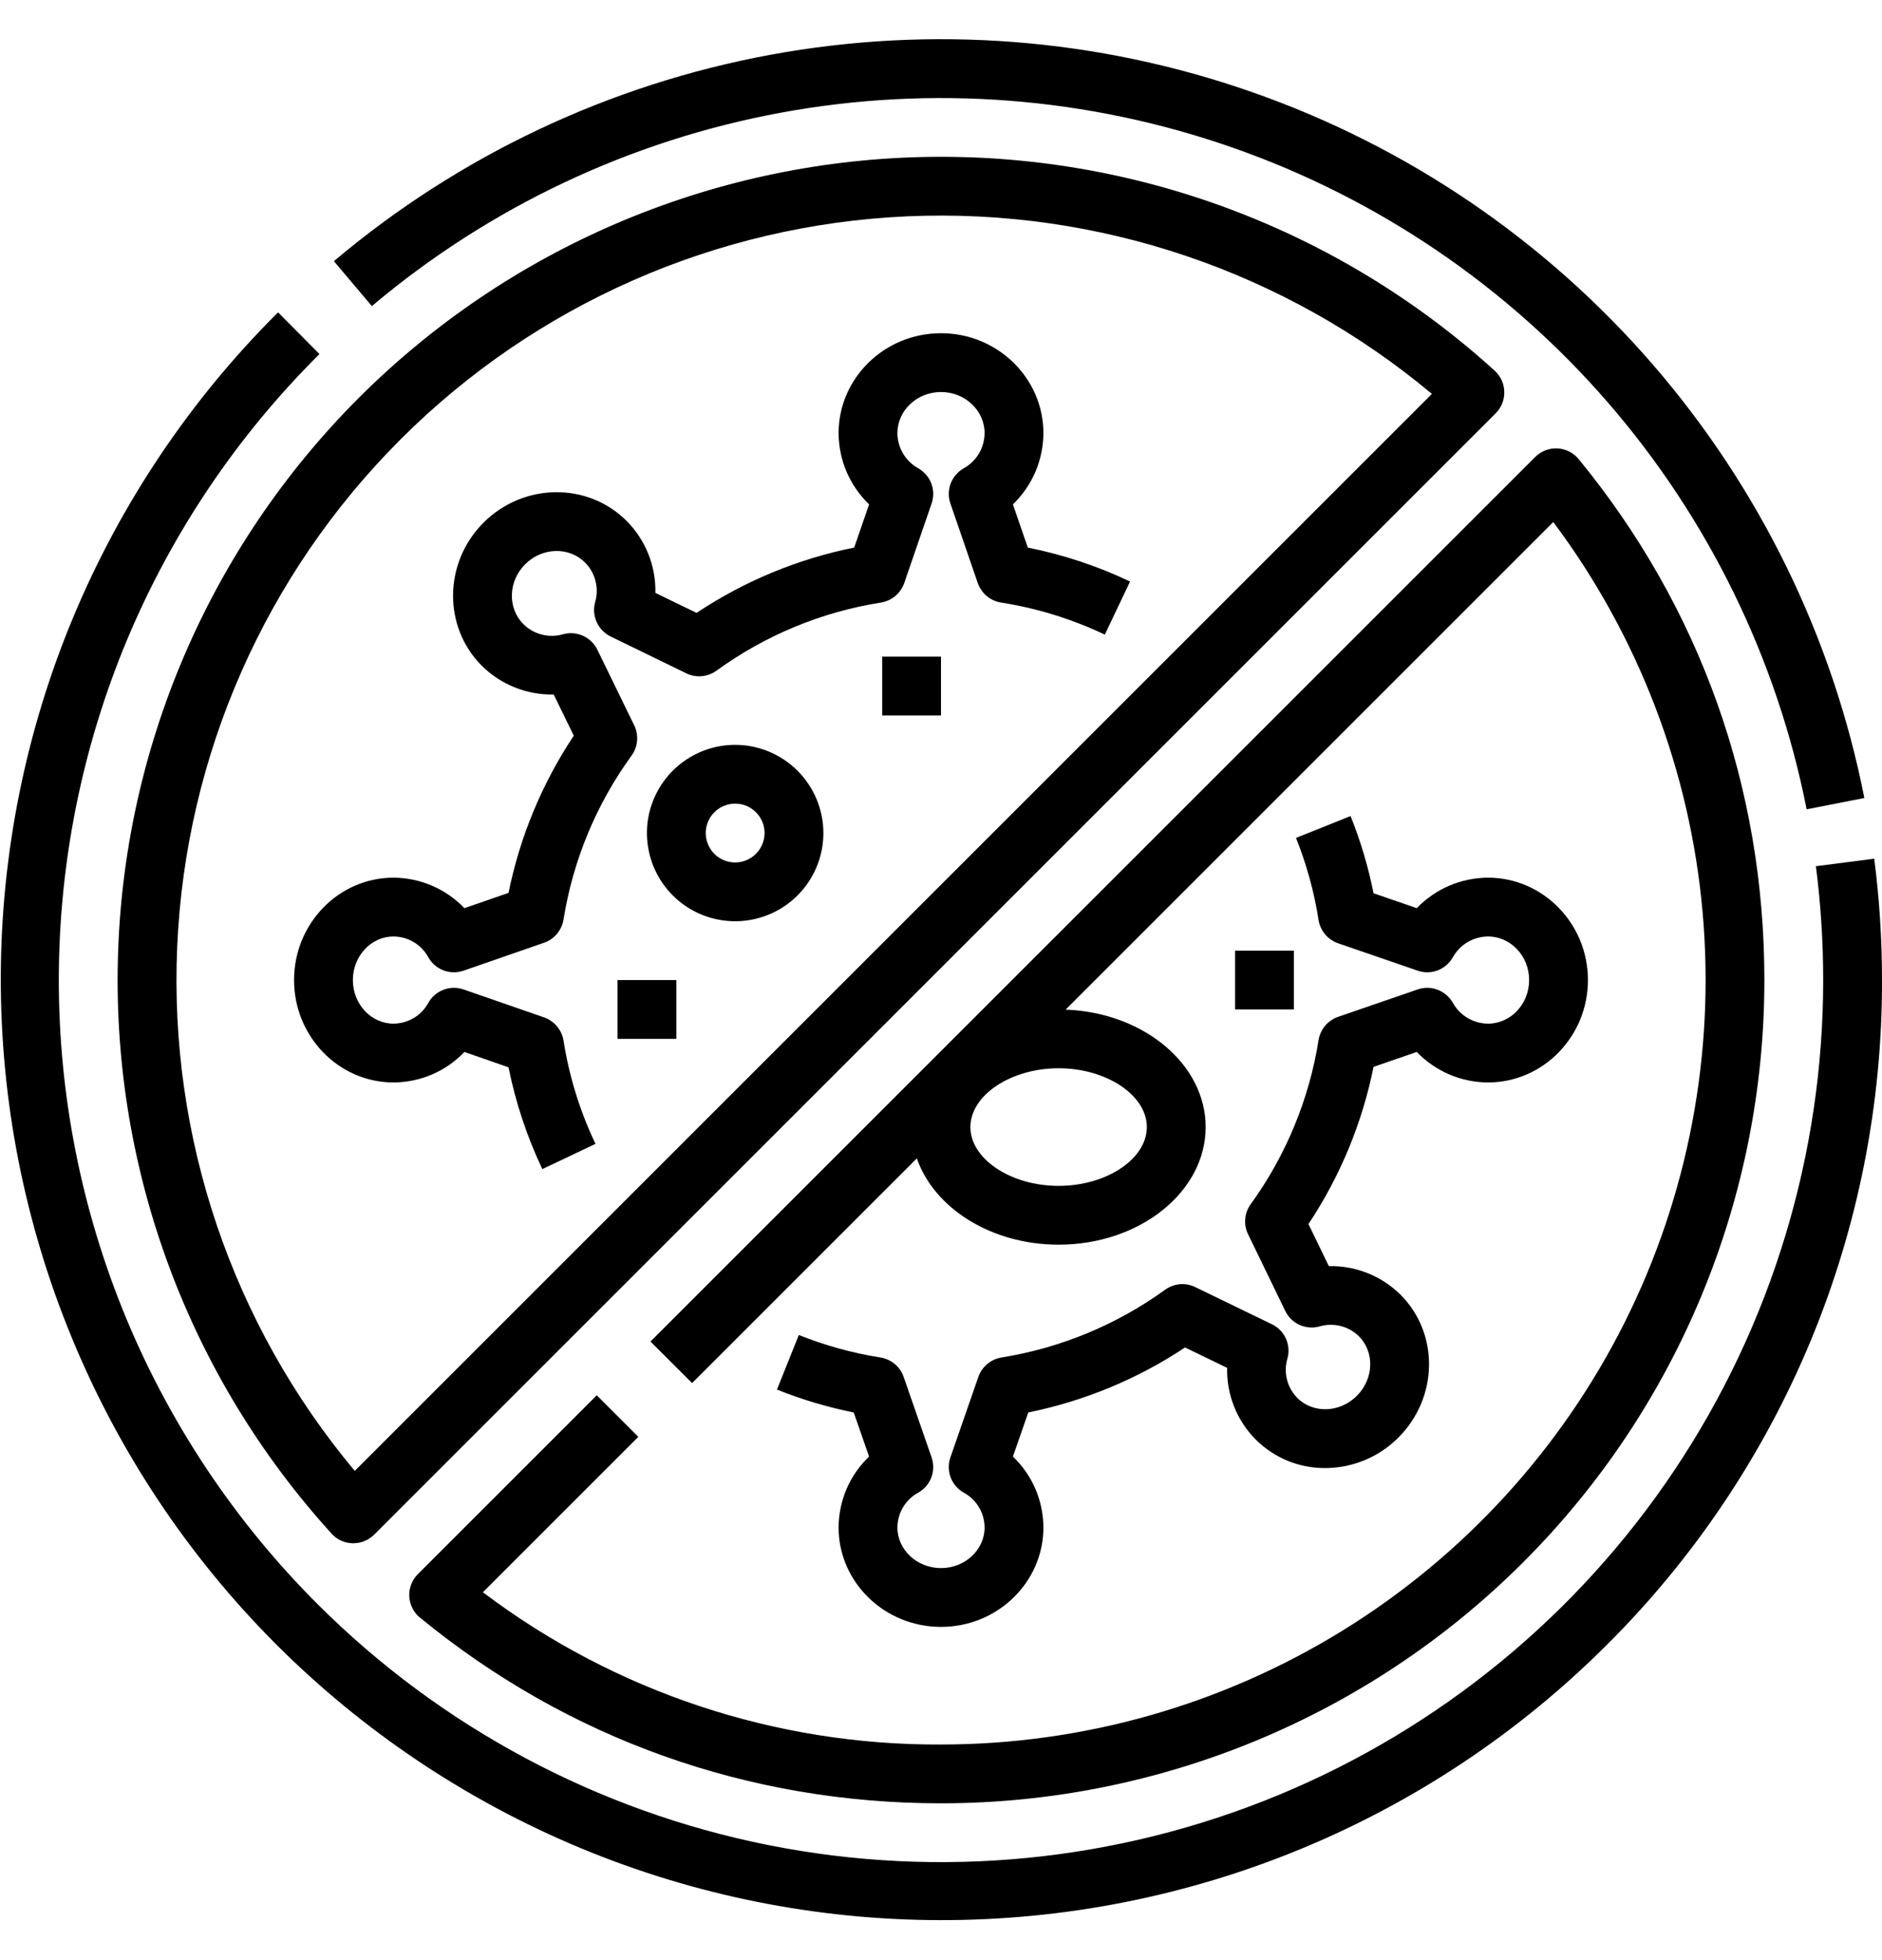
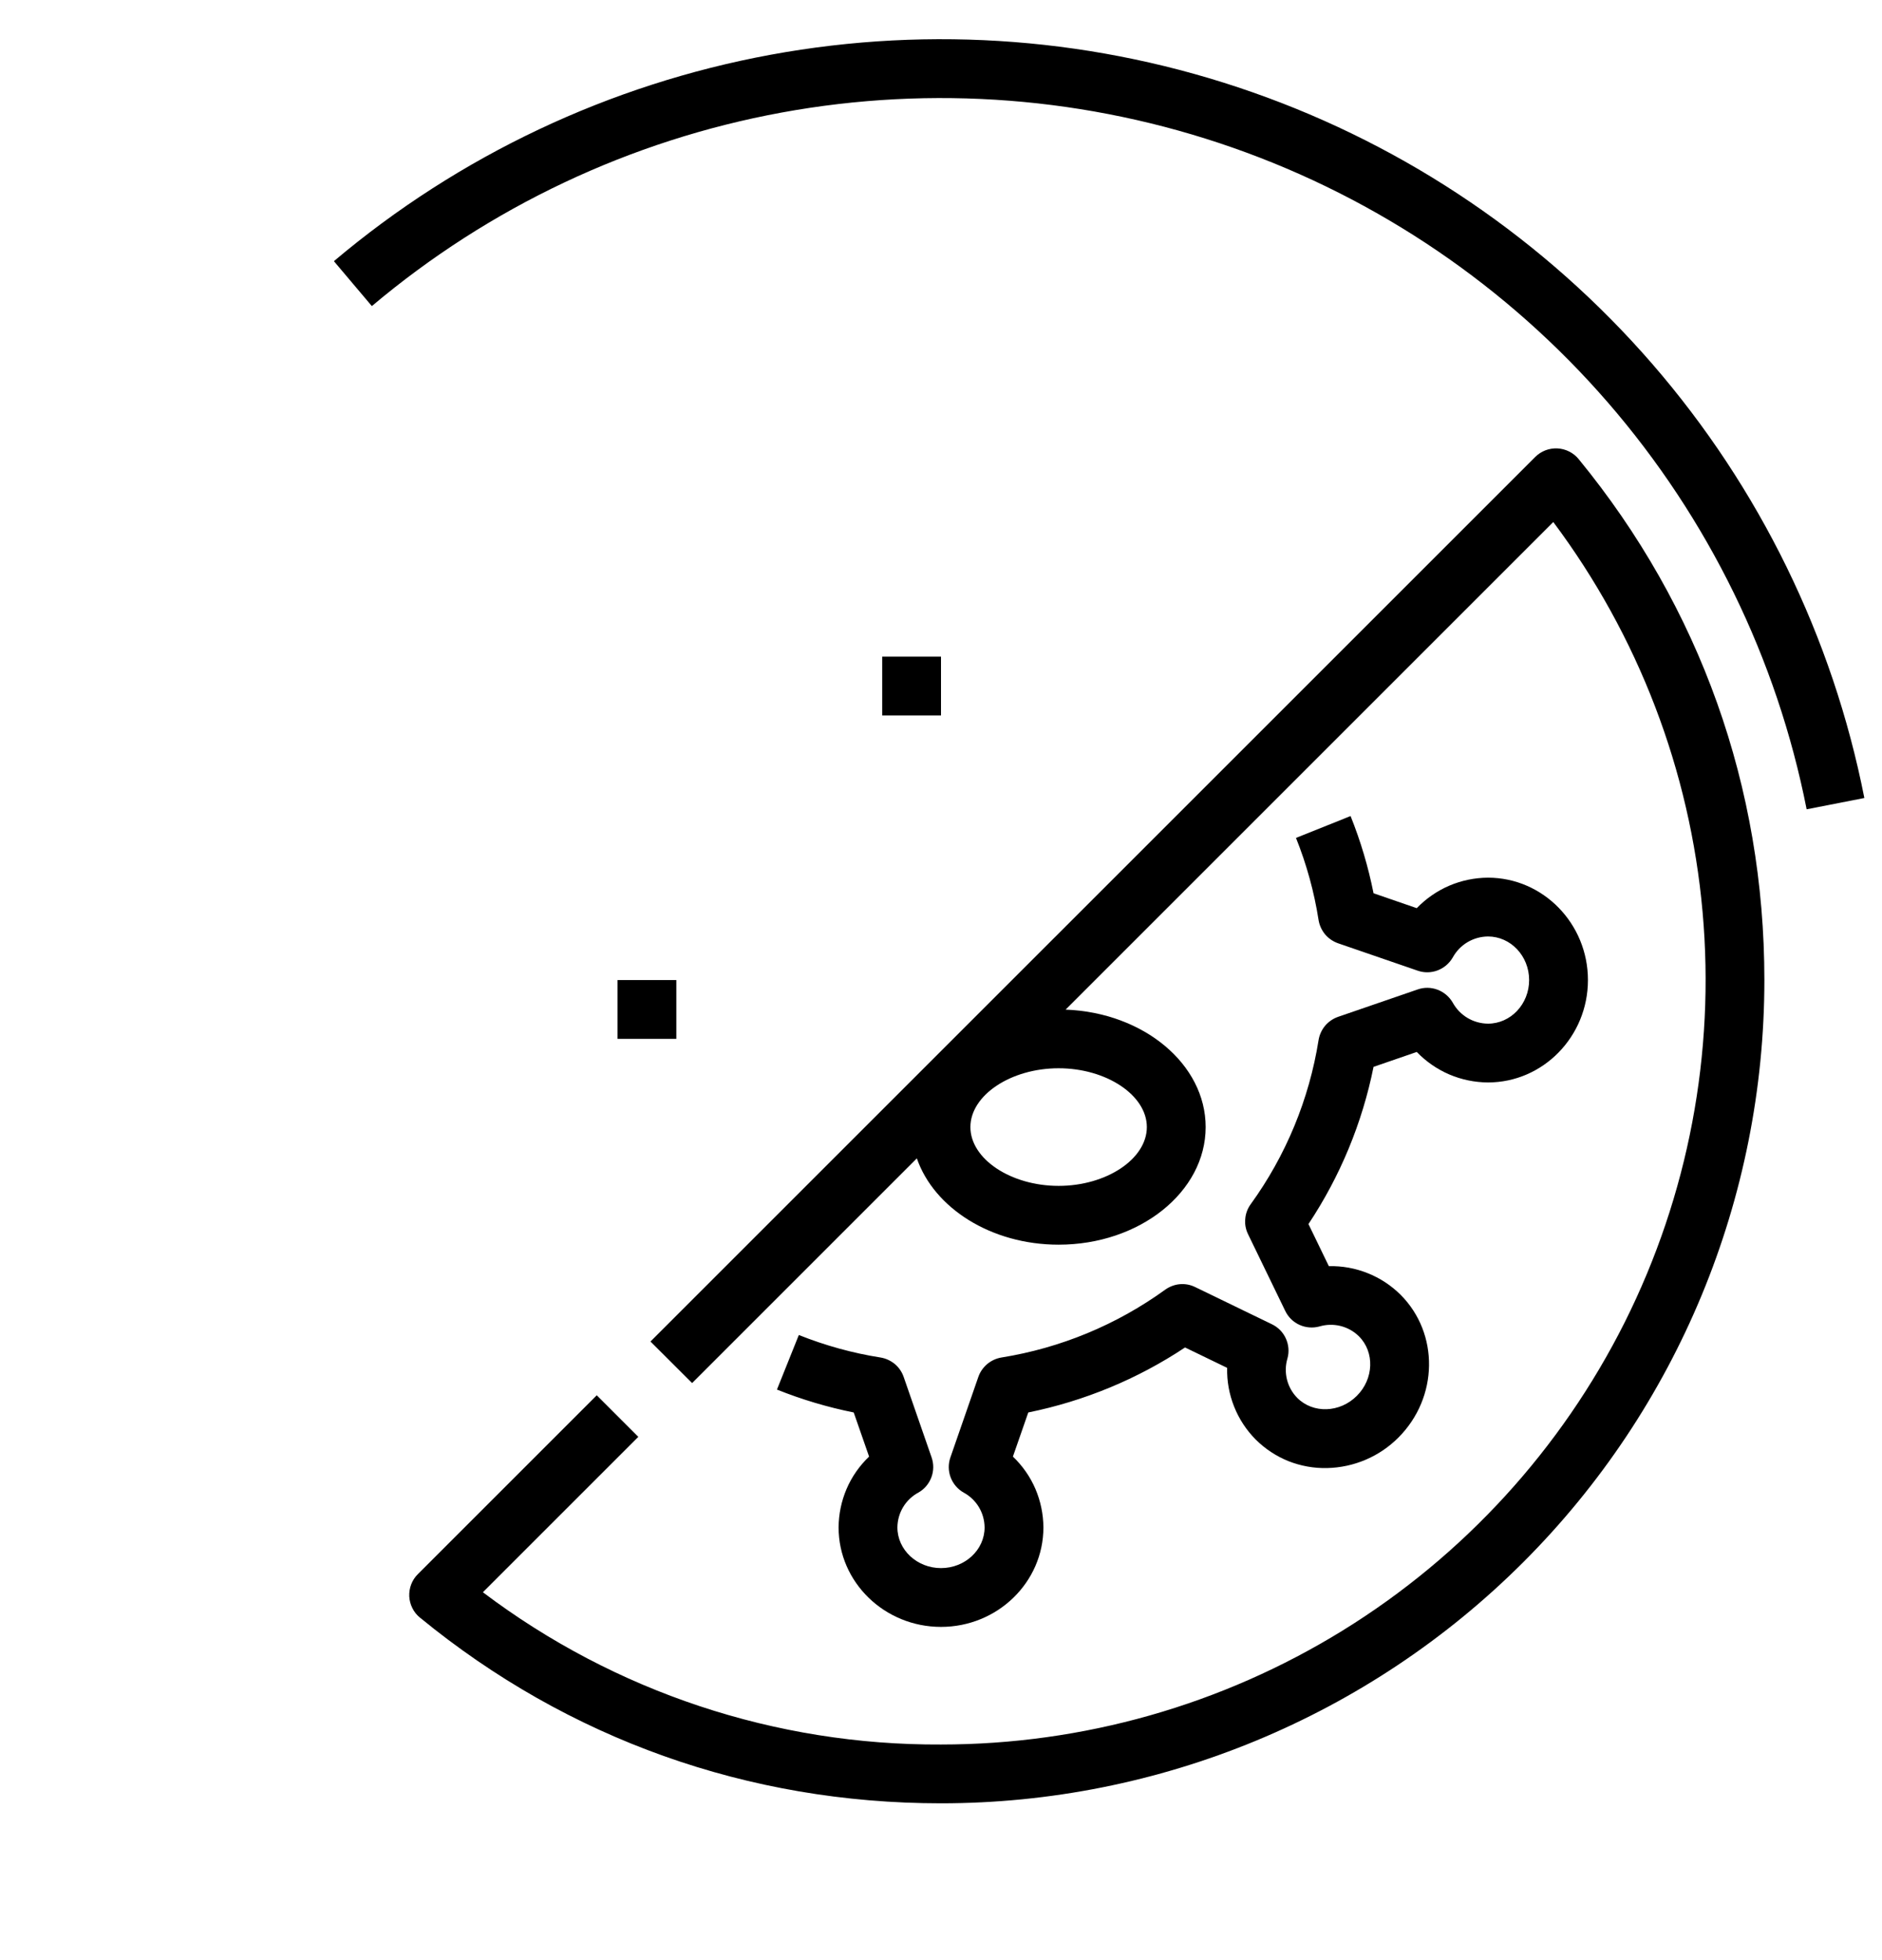
<svg xmlns="http://www.w3.org/2000/svg" width="24" height="25" viewBox="0 0 24 25" fill="none">
  <g clip-path="url(#clip0_4233_3206)">
    <path d="M11.711 19.037C11.788 18.994 11.846 18.925 11.877 18.843C11.908 18.761 11.909 18.671 11.88 18.588L11.524 17.562C11.502 17.498 11.463 17.441 11.411 17.397C11.358 17.354 11.296 17.325 11.229 17.314C10.872 17.258 10.523 17.161 10.187 17.027L9.908 17.723C10.225 17.85 10.553 17.948 10.887 18.015L11.083 18.578C10.961 18.694 10.863 18.834 10.796 18.99C10.73 19.145 10.695 19.312 10.694 19.481C10.694 20.181 11.28 20.75 12 20.75C12.72 20.75 13.306 20.181 13.306 19.481C13.305 19.312 13.27 19.145 13.204 18.99C13.137 18.834 13.039 18.694 12.917 18.578L13.113 18.015C13.826 17.87 14.506 17.589 15.112 17.186L15.649 17.446C15.645 17.615 15.675 17.783 15.738 17.94C15.8 18.097 15.894 18.24 16.013 18.36C16.132 18.479 16.275 18.573 16.431 18.636C16.588 18.698 16.756 18.728 16.925 18.724C17.267 18.716 17.593 18.577 17.834 18.334C18.343 17.824 18.355 17.008 17.86 16.513C17.74 16.394 17.597 16.3 17.44 16.238C17.283 16.175 17.115 16.145 16.946 16.149L16.686 15.612C17.09 15.004 17.372 14.323 17.516 13.607L18.067 13.417C18.185 13.539 18.326 13.637 18.482 13.704C18.637 13.77 18.805 13.805 18.975 13.806C19.678 13.806 20.25 13.22 20.25 12.5C20.25 11.78 19.678 11.194 18.975 11.194C18.805 11.195 18.637 11.23 18.482 11.296C18.326 11.363 18.185 11.461 18.067 11.583L17.516 11.393C17.449 11.057 17.351 10.727 17.223 10.408L16.527 10.687C16.662 11.024 16.759 11.376 16.815 11.735C16.826 11.802 16.855 11.865 16.898 11.917C16.942 11.969 16.999 12.008 17.064 12.031L18.078 12.38C18.16 12.409 18.25 12.408 18.332 12.377C18.414 12.346 18.482 12.288 18.526 12.212C18.57 12.132 18.635 12.064 18.714 12.017C18.793 11.97 18.883 11.945 18.975 11.944C19.265 11.944 19.5 12.193 19.5 12.5C19.5 12.807 19.265 13.056 18.975 13.056C18.883 13.055 18.793 13.03 18.714 12.983C18.635 12.936 18.57 12.868 18.526 12.788C18.482 12.712 18.414 12.654 18.332 12.623C18.25 12.592 18.16 12.591 18.078 12.62L17.064 12.969C16.999 12.992 16.942 13.031 16.898 13.083C16.855 13.135 16.826 13.198 16.815 13.265C16.695 14.021 16.398 14.739 15.95 15.358C15.91 15.413 15.885 15.478 15.88 15.546C15.873 15.613 15.886 15.681 15.916 15.742L16.39 16.72C16.428 16.799 16.492 16.862 16.572 16.898C16.652 16.934 16.742 16.941 16.826 16.918C16.914 16.892 17.006 16.89 17.095 16.912C17.183 16.934 17.264 16.979 17.329 17.043C17.532 17.245 17.52 17.587 17.303 17.803C17.087 18.02 16.745 18.032 16.543 17.829C16.479 17.764 16.434 17.683 16.412 17.595C16.39 17.506 16.392 17.414 16.418 17.326C16.442 17.242 16.434 17.152 16.398 17.072C16.362 16.992 16.299 16.928 16.22 16.89L15.242 16.416C15.181 16.386 15.113 16.373 15.046 16.379C14.978 16.385 14.914 16.41 14.859 16.449C14.24 16.897 13.525 17.193 12.771 17.314C12.704 17.325 12.642 17.354 12.59 17.397C12.538 17.441 12.498 17.498 12.476 17.562L12.12 18.588C12.091 18.671 12.092 18.761 12.123 18.843C12.154 18.925 12.213 18.994 12.289 19.037C12.369 19.08 12.436 19.144 12.483 19.222C12.53 19.3 12.555 19.39 12.556 19.481C12.556 19.767 12.307 20 12 20C11.694 20 11.444 19.767 11.444 19.481C11.445 19.39 11.47 19.3 11.517 19.222C11.564 19.144 11.631 19.08 11.711 19.037Z" fill="black" />
-     <path d="M5.019 13.806C5.188 13.805 5.355 13.77 5.51 13.704C5.666 13.637 5.806 13.539 5.922 13.417L6.485 13.613C6.575 14.061 6.72 14.498 6.916 14.911L7.594 14.589C7.395 14.172 7.258 13.728 7.186 13.271C7.175 13.204 7.146 13.142 7.103 13.09C7.059 13.038 7.002 12.998 6.938 12.976L5.912 12.62C5.829 12.591 5.739 12.592 5.657 12.623C5.575 12.654 5.506 12.713 5.463 12.789C5.42 12.869 5.356 12.936 5.278 12.983C5.199 13.03 5.11 13.055 5.019 13.056C4.733 13.056 4.5 12.807 4.5 12.5C4.5 12.193 4.733 11.944 5.019 11.944C5.11 11.945 5.2 11.97 5.278 12.017C5.356 12.064 5.42 12.131 5.463 12.211C5.506 12.288 5.575 12.346 5.657 12.377C5.739 12.408 5.829 12.409 5.912 12.38L6.938 12.024C7.002 12.002 7.059 11.963 7.103 11.911C7.146 11.858 7.175 11.796 7.186 11.729C7.307 10.973 7.604 10.256 8.054 9.637C8.094 9.582 8.118 9.517 8.124 9.449C8.13 9.381 8.118 9.313 8.088 9.252L7.618 8.287C7.579 8.208 7.515 8.146 7.436 8.11C7.356 8.073 7.267 8.066 7.182 8.089C7.094 8.115 7 8.117 6.911 8.094C6.822 8.072 6.74 8.026 6.675 7.961C6.47 7.756 6.48 7.413 6.697 7.197C6.913 6.98 7.256 6.97 7.461 7.175C7.526 7.24 7.572 7.322 7.594 7.411C7.617 7.5 7.615 7.594 7.589 7.682C7.566 7.767 7.573 7.856 7.61 7.936C7.646 8.015 7.708 8.079 7.787 8.118L8.752 8.588C8.813 8.618 8.881 8.63 8.949 8.624C9.017 8.618 9.082 8.594 9.137 8.554C9.758 8.103 10.476 7.805 11.235 7.685C11.302 7.674 11.365 7.645 11.417 7.602C11.469 7.558 11.508 7.501 11.531 7.437L11.88 6.422C11.909 6.339 11.908 6.25 11.877 6.168C11.846 6.086 11.788 6.018 11.712 5.974C11.632 5.93 11.564 5.865 11.517 5.786C11.47 5.707 11.445 5.617 11.444 5.525C11.444 5.236 11.693 5 12 5C12.307 5 12.556 5.236 12.556 5.525C12.555 5.617 12.53 5.707 12.483 5.786C12.436 5.865 12.368 5.93 12.288 5.974C12.212 6.018 12.154 6.086 12.123 6.168C12.092 6.25 12.091 6.339 12.12 6.422L12.469 7.437C12.492 7.501 12.531 7.558 12.583 7.602C12.635 7.645 12.698 7.674 12.765 7.685C13.224 7.757 13.67 7.895 14.089 8.094L14.411 7.417C13.996 7.219 13.557 7.074 13.107 6.984L12.917 6.433C13.039 6.315 13.137 6.174 13.204 6.018C13.27 5.862 13.305 5.695 13.306 5.525C13.306 4.822 12.72 4.25 12 4.25C11.28 4.25 10.694 4.822 10.694 5.525C10.695 5.695 10.73 5.862 10.796 6.018C10.863 6.174 10.961 6.315 11.083 6.433L10.893 6.984C10.175 7.128 9.493 7.411 8.883 7.817L8.358 7.562C8.361 7.392 8.331 7.223 8.268 7.066C8.205 6.908 8.111 6.765 7.991 6.644C7.494 6.147 6.675 6.157 6.166 6.666C5.657 7.175 5.647 7.994 6.144 8.491C6.265 8.611 6.408 8.705 6.566 8.768C6.723 8.831 6.892 8.861 7.061 8.858L7.317 9.383C6.913 9.991 6.63 10.672 6.485 11.388L5.922 11.583C5.805 11.461 5.665 11.363 5.51 11.297C5.355 11.23 5.188 11.195 5.019 11.194C4.319 11.194 3.75 11.78 3.75 12.5C3.75 13.22 4.319 13.806 5.019 13.806Z" fill="black" />
-     <path d="M9.375 9.5C9.152 9.5 8.935 9.566 8.75 9.69C8.565 9.813 8.421 9.989 8.336 10.194C8.25 10.4 8.228 10.626 8.272 10.845C8.315 11.063 8.422 11.263 8.58 11.421C8.737 11.578 8.937 11.685 9.156 11.728C9.374 11.772 9.6 11.749 9.806 11.664C10.011 11.579 10.187 11.435 10.31 11.25C10.434 11.065 10.5 10.848 10.5 10.625C10.5 10.327 10.381 10.041 10.17 9.83C9.959 9.619 9.673 9.5 9.375 9.5ZM9.375 11C9.301 11 9.228 10.978 9.167 10.937C9.105 10.896 9.057 10.837 9.029 10.768C9 10.7 8.993 10.625 9.007 10.552C9.022 10.479 9.057 10.412 9.11 10.36C9.162 10.307 9.229 10.272 9.302 10.257C9.375 10.243 9.45 10.25 9.519 10.278C9.587 10.307 9.646 10.355 9.687 10.417C9.728 10.478 9.75 10.551 9.75 10.625C9.75 10.724 9.71 10.82 9.64 10.89C9.57 10.96 9.474 11 9.375 11Z" fill="black" />
    <path d="M7.875 12.5H8.625V13.25H7.875V12.5Z" fill="black" />
    <path d="M11.25 8.375H12V9.125H11.25V8.375Z" fill="black" />
-     <path d="M15.75 12.125H16.5V12.875H15.75V12.125Z" fill="black" />
    <path d="M7.61 17.796L5.329 20.077C5.291 20.114 5.263 20.158 5.244 20.207C5.225 20.256 5.217 20.308 5.219 20.361C5.222 20.413 5.235 20.464 5.259 20.511C5.282 20.558 5.315 20.599 5.356 20.632C7.245 22.181 9.543 23 12 23C14.785 23 17.456 21.894 19.425 19.925C21.394 17.956 22.5 15.285 22.5 12.5C22.5 10.043 21.681 7.745 20.132 5.856C20.099 5.815 20.057 5.782 20.011 5.759C19.964 5.735 19.913 5.722 19.86 5.719C19.808 5.717 19.756 5.725 19.707 5.744C19.658 5.763 19.614 5.792 19.577 5.829L8.295 17.11L8.826 17.64L11.692 14.774C11.911 15.408 12.639 15.875 13.5 15.875C14.534 15.875 15.375 15.202 15.375 14.375C15.375 13.572 14.582 12.914 13.589 12.877L19.808 6.658C20.892 8.107 21.552 9.829 21.712 11.632C21.873 13.435 21.529 15.247 20.719 16.865C19.908 18.483 18.664 19.844 17.124 20.795C15.584 21.746 13.81 22.25 12 22.25C9.892 22.261 7.84 21.579 6.158 20.308L8.14 18.326L7.61 17.796ZM14.625 14.375C14.625 14.782 14.11 15.125 13.5 15.125C12.89 15.125 12.375 14.782 12.375 14.375C12.375 13.969 12.89 13.625 13.5 13.625C14.11 13.625 14.625 13.969 14.625 14.375Z" fill="black" />
-     <path d="M4.229 19.561C4.263 19.599 4.304 19.629 4.35 19.65C4.396 19.671 4.446 19.682 4.497 19.683H4.506C4.555 19.683 4.604 19.674 4.649 19.655C4.695 19.636 4.736 19.608 4.771 19.574L19.074 5.271C19.11 5.235 19.138 5.192 19.157 5.145C19.175 5.098 19.185 5.048 19.183 4.997C19.182 4.946 19.171 4.896 19.15 4.85C19.129 4.804 19.099 4.763 19.061 4.728C17.064 2.914 14.446 1.938 11.749 2.003C9.052 2.067 6.483 3.168 4.575 5.075C2.668 6.983 1.567 9.552 1.503 12.249C1.438 14.946 2.414 17.564 4.229 19.561ZM5.106 5.606C6.829 3.882 9.135 2.867 11.57 2.759C14.005 2.652 16.391 3.46 18.26 5.024L4.524 18.76C2.96 16.891 2.152 14.504 2.26 12.07C2.367 9.635 3.383 7.329 5.106 5.606Z" fill="black" />
    <path d="M4.258 3.331L4.742 3.904C6.239 2.641 8.039 1.79 9.965 1.436C11.891 1.082 13.877 1.237 15.725 1.885C17.573 2.533 19.22 3.652 20.503 5.132C21.785 6.612 22.66 8.401 23.039 10.322L23.775 10.178C23.371 8.128 22.438 6.22 21.07 4.641C19.701 3.062 17.945 1.868 15.973 1.177C14.002 0.485 11.884 0.32 9.829 0.698C7.775 1.076 5.854 1.983 4.258 3.331Z" fill="black" />
-     <path d="M23.157 11.048C23.219 11.53 23.25 12.014 23.25 12.5C23.25 14.725 22.59 16.9 21.354 18.75C20.118 20.6 18.361 22.042 16.305 22.894C14.249 23.745 11.988 23.968 9.805 23.534C7.623 23.1 5.618 22.028 4.045 20.455C2.998 19.408 2.168 18.164 1.602 16.796C1.037 15.427 0.747 13.96 0.75 12.479C0.753 10.999 1.048 9.533 1.618 8.166C2.189 6.8 3.023 5.559 4.074 4.516L3.546 3.984C2.428 5.096 1.541 6.417 0.934 7.872C0.327 9.327 0.014 10.888 0.01 12.464C0.007 14.041 0.314 15.602 0.915 17.06C1.515 18.518 2.397 19.843 3.509 20.96C4.622 22.076 5.944 22.963 7.399 23.569C8.855 24.175 10.416 24.488 11.992 24.49C13.569 24.492 15.13 24.184 16.587 23.583C18.045 22.981 19.369 22.099 20.485 20.985C21.603 19.874 22.489 18.551 23.093 17.095C23.696 15.638 24.004 14.076 24 12.5C24 11.982 23.967 11.465 23.901 10.952L23.157 11.048Z" fill="black" />
  </g>
  <defs>
    <clipPath id="clip0_4233_3206">
      <rect width="24" height="24" fill="white" transform="translate(0 0.5)" />
    </clipPath>
  </defs>
</svg>